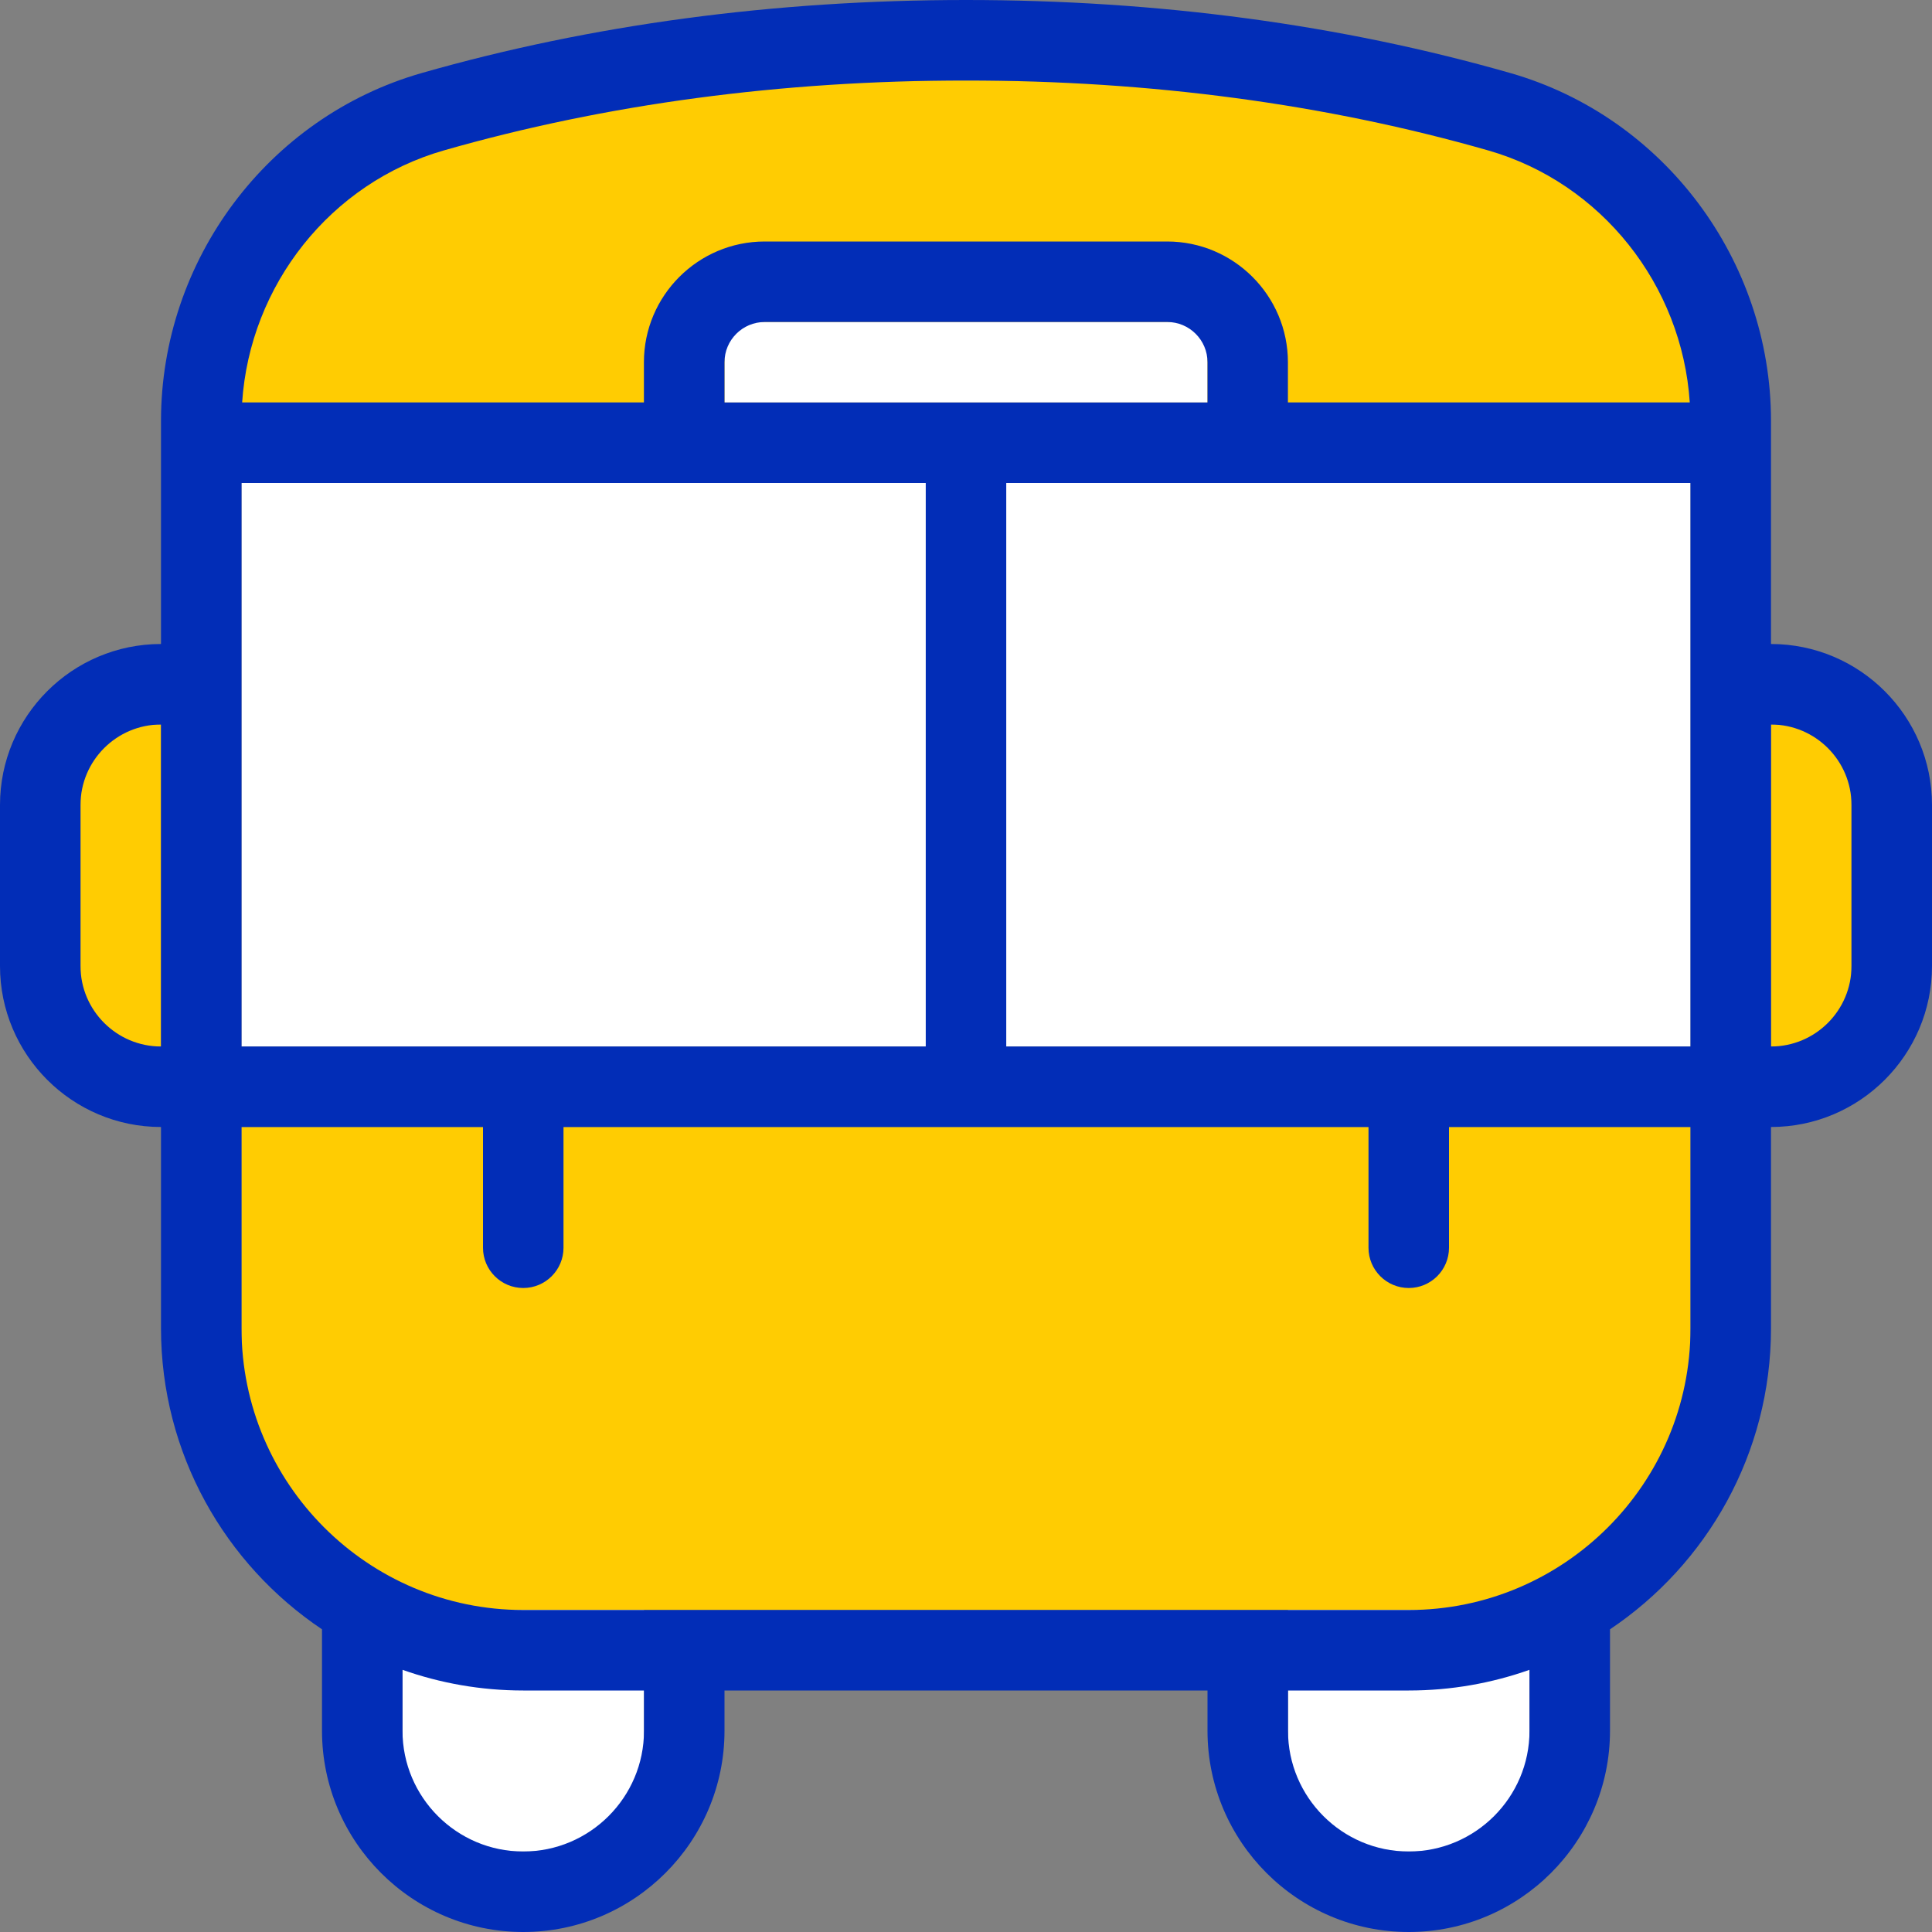
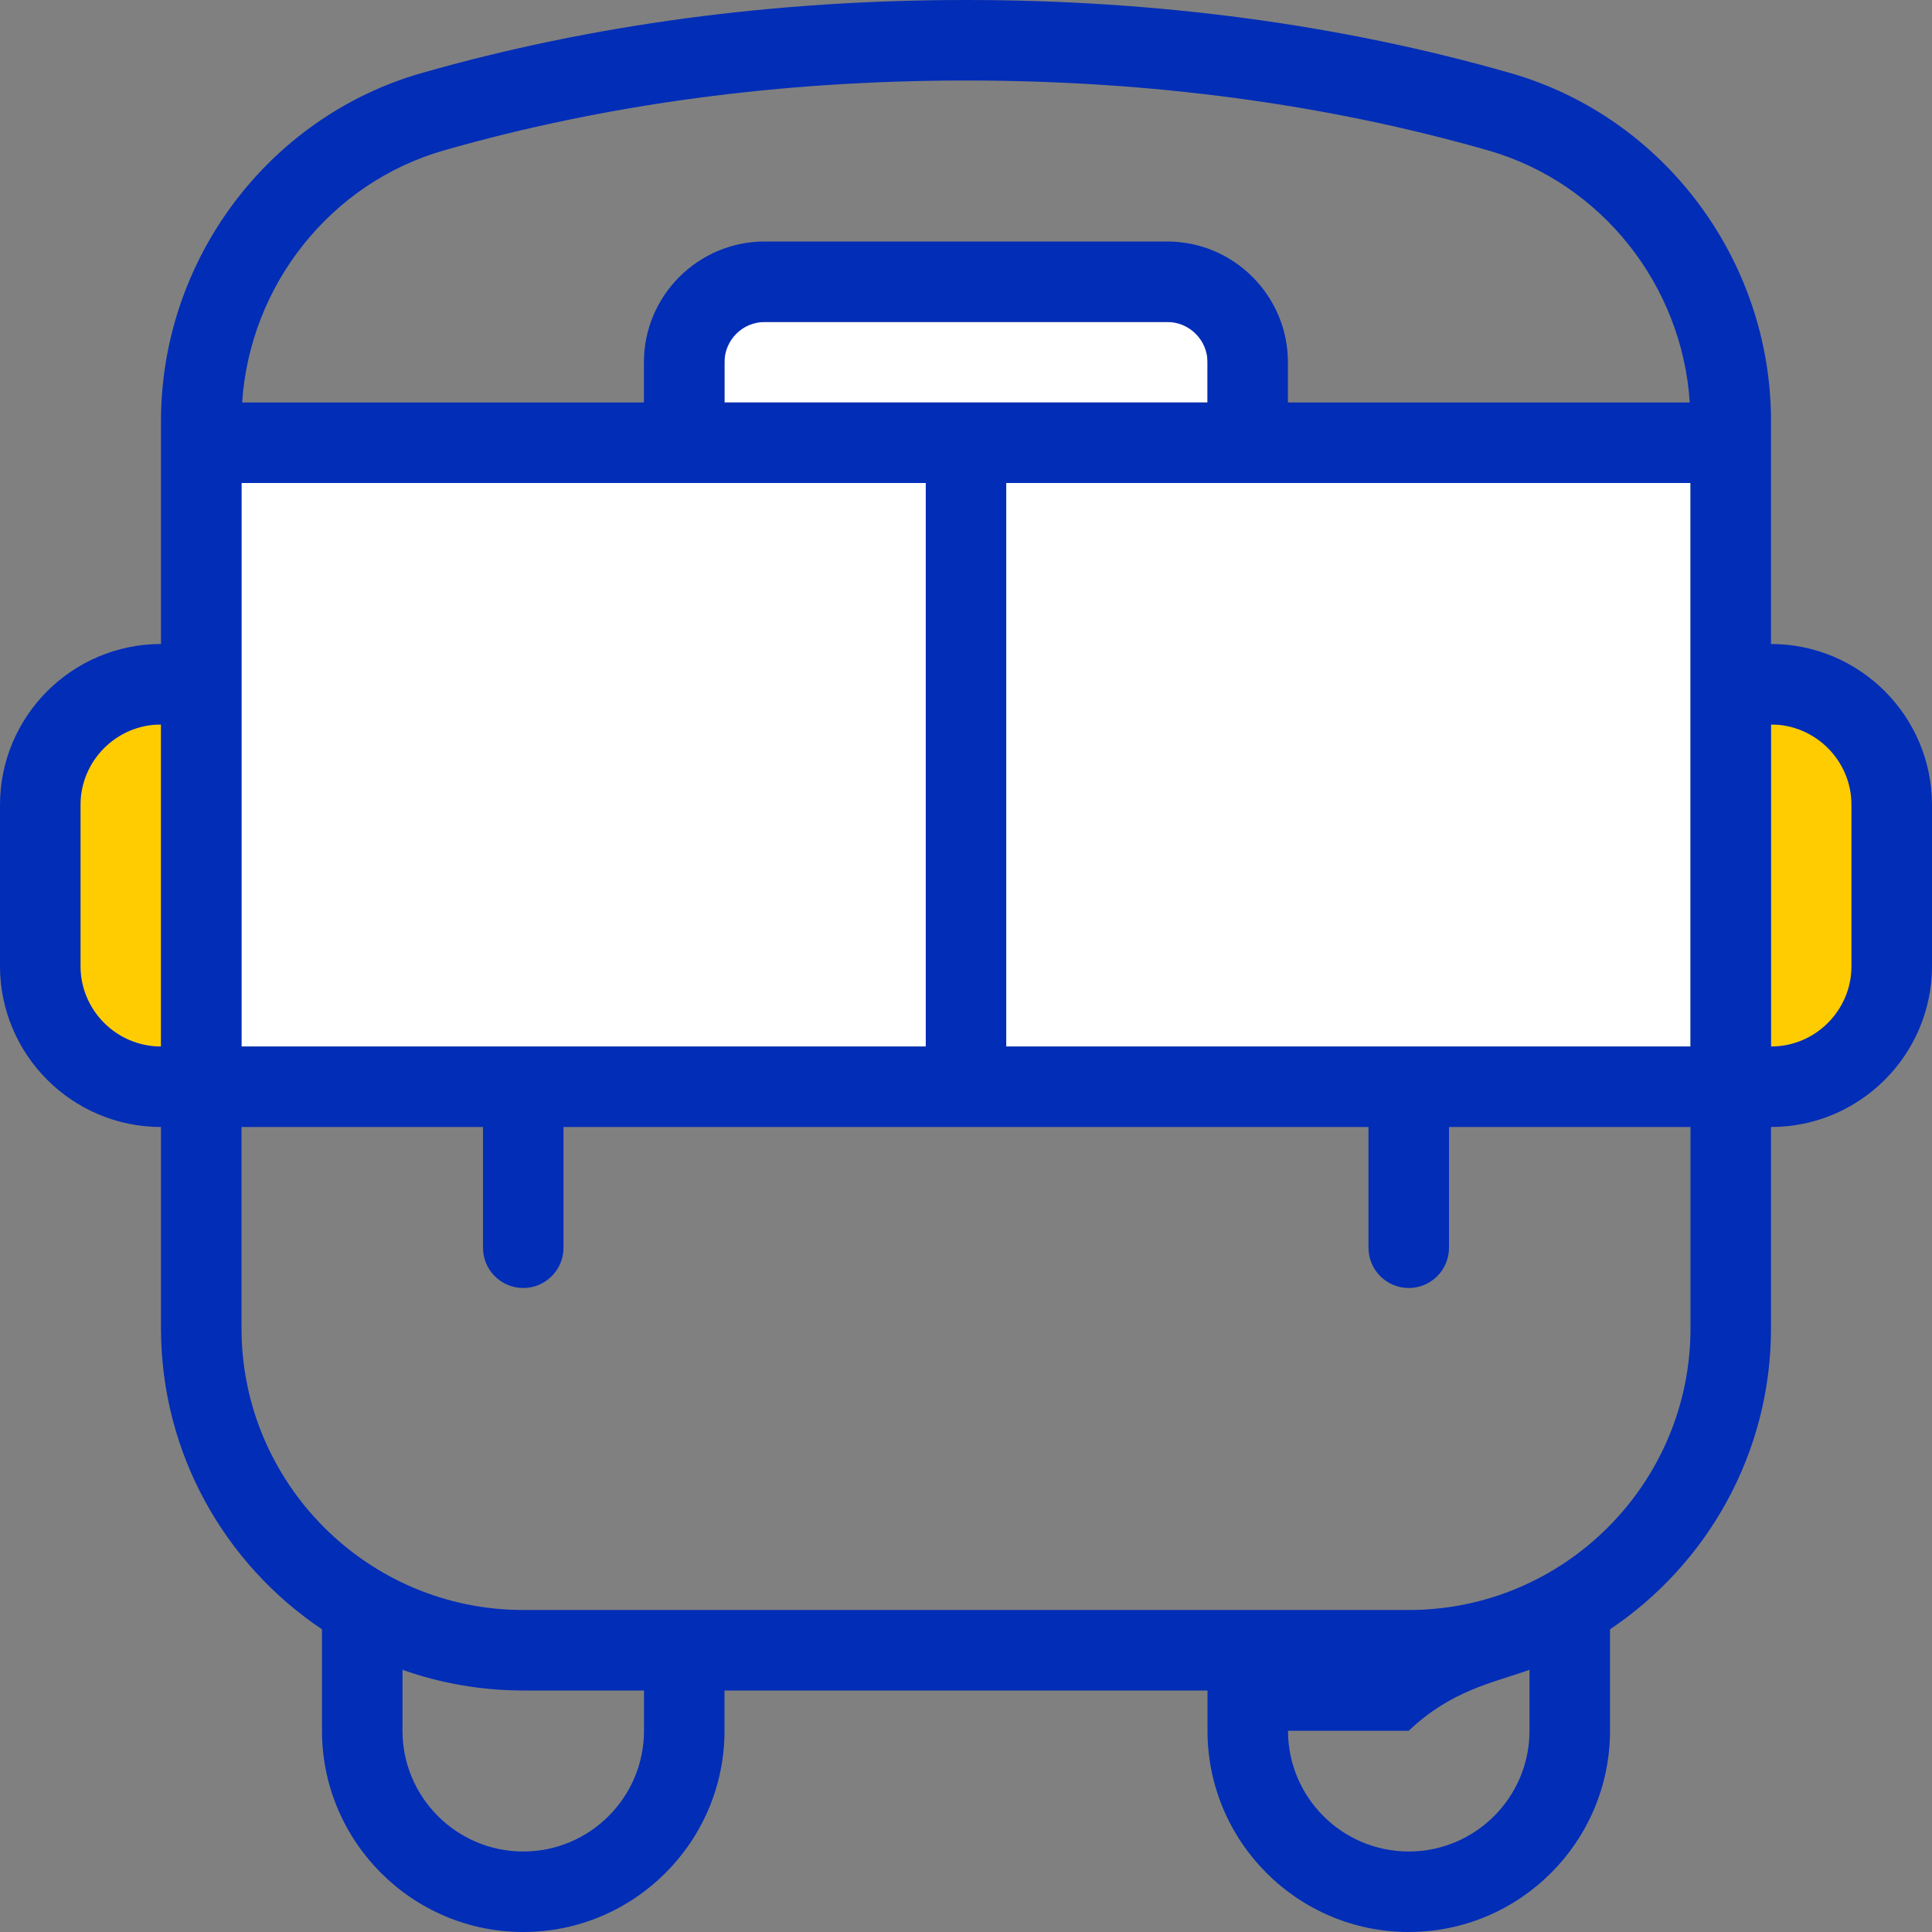
<svg xmlns="http://www.w3.org/2000/svg" width="24" height="24" viewBox="0 0 24 24" fill="none">
  <rect x="0" y="0" width="24" height="24" fill="#808080" stroke="none" />
  <g id="Group 81">
    <path id="Rectangle 111" d="M3 6H21V13H3V6Z" fill="white" />
-     <path id="Rectangle 110" d="M21 5L3 5L3 4C3 2.343 4.343 1 6 1L18 1C19.657 1 21 2.343 21 4L21 5Z" fill="#FFCC02" />
    <path id="Rectangle 112" d="M9 4H15V5H9V4Z" fill="white" />
-     <path id="Rectangle 109" d="M3 14H21V17C21 18.657 19.657 20 18 20H6C4.343 20 3 18.657 3 17V14Z" fill="#FFCC02" />
    <path id="Rectangle 113" d="M1 9H2V13H1V9Z" fill="#FFCC02" />
-     <path id="Rectangle 115" d="M5 20H8V23H5V20Z" fill="white" />
-     <path id="Rectangle 116" d="M16 20H19V23H16V20Z" fill="white" />
    <path id="Rectangle 114" d="M22 9H23V13H22V9Z" fill="#FFCC02" />
-     <path id="Vector" d="M22 8V5.229C22 3.231 20.669 1.454 18.764 0.908C16.659 0.305 14.383 0 12 0C9.617 0 7.341 0.306 5.236 0.908C3.33 1.454 2 3.231 2 5.229V8C0.897 8 0 8.897 0 10V12C0 13.103 0.897 14 2 14V16.5C2 18.057 2.795 19.432 4 20.24V21.5C4 22.878 5.122 24 6.5 24C7.878 24 9 22.878 9 21.5V21H15V21.5C15 22.878 16.121 24 17.5 24C18.879 24 20 22.878 20 21.5V20.24C21.205 19.432 22 18.057 22 16.5V14C23.103 14 24 13.103 24 12V10C24 8.897 23.103 8 22 8ZM12.5 13V6H21V13H12.5ZM3 13V6H11.5V13H3ZM15 5H9V4.5C9 4.224 9.224 4 9.5 4H14.5C14.775 4 15 4.224 15 4.5V5ZM5.512 1.869C7.527 1.292 9.71 1 12 1C14.29 1 16.473 1.292 18.488 1.869C19.893 2.272 20.896 3.541 20.991 5H15.999V4.5C15.999 3.673 15.326 3 14.499 3H9.499C8.672 3 7.999 3.673 7.999 4.5V5H3.008C3.104 3.541 4.107 2.272 5.512 1.869ZM1 12V10C1 9.449 1.449 9 2 9V13C1.449 13 1 12.551 1 12ZM8 21.5C8 22.327 7.327 23 6.5 23C5.673 23 5 22.327 5 21.5V20.743C5.469 20.909 5.974 21 6.5 21H8V21.5ZM19 21.5C19 22.327 18.327 23 17.5 23C16.673 23 16 22.327 16 21.5V21H17.5C18.026 21 18.531 20.909 19 20.743V21.5ZM21 16.5C21 18.43 19.43 20 17.5 20H6.5C4.57 20 3 18.43 3 16.5V14H6V15.5C6 15.776 6.224 16 6.5 16C6.776 16 7 15.776 7 15.5V14H17V15.5C17 15.776 17.224 16 17.5 16C17.776 16 18 15.776 18 15.5V14H21V16.5ZM23 12C23 12.551 22.552 13 22 13V9C22.552 9 23 9.449 23 10V12Z" fill="#022DB7" />
+     <path id="Vector" d="M22 8V5.229C22 3.231 20.669 1.454 18.764 0.908C16.659 0.305 14.383 0 12 0C9.617 0 7.341 0.306 5.236 0.908C3.33 1.454 2 3.231 2 5.229V8C0.897 8 0 8.897 0 10V12C0 13.103 0.897 14 2 14V16.5C2 18.057 2.795 19.432 4 20.24V21.5C4 22.878 5.122 24 6.5 24C7.878 24 9 22.878 9 21.5V21H15V21.5C15 22.878 16.121 24 17.5 24C18.879 24 20 22.878 20 21.5V20.24C21.205 19.432 22 18.057 22 16.5V14C23.103 14 24 13.103 24 12V10C24 8.897 23.103 8 22 8ZM12.5 13V6H21V13H12.5ZM3 13V6H11.5V13H3ZM15 5H9V4.5C9 4.224 9.224 4 9.5 4H14.5C14.775 4 15 4.224 15 4.5V5ZM5.512 1.869C7.527 1.292 9.71 1 12 1C14.29 1 16.473 1.292 18.488 1.869C19.893 2.272 20.896 3.541 20.991 5H15.999V4.5C15.999 3.673 15.326 3 14.499 3H9.499C8.672 3 7.999 3.673 7.999 4.5V5H3.008C3.104 3.541 4.107 2.272 5.512 1.869ZM1 12V10C1 9.449 1.449 9 2 9V13C1.449 13 1 12.551 1 12ZM8 21.5C8 22.327 7.327 23 6.5 23C5.673 23 5 22.327 5 21.5V20.743C5.469 20.909 5.974 21 6.5 21H8V21.5ZM19 21.5C19 22.327 18.327 23 17.5 23C16.673 23 16 22.327 16 21.5H17.5C18.026 21 18.531 20.909 19 20.743V21.5ZM21 16.5C21 18.43 19.43 20 17.5 20H6.5C4.57 20 3 18.43 3 16.5V14H6V15.5C6 15.776 6.224 16 6.5 16C6.776 16 7 15.776 7 15.5V14H17V15.5C17 15.776 17.224 16 17.5 16C17.776 16 18 15.776 18 15.5V14H21V16.5ZM23 12C23 12.551 22.552 13 22 13V9C22.552 9 23 9.449 23 10V12Z" fill="#022DB7" />
  </g>
</svg>